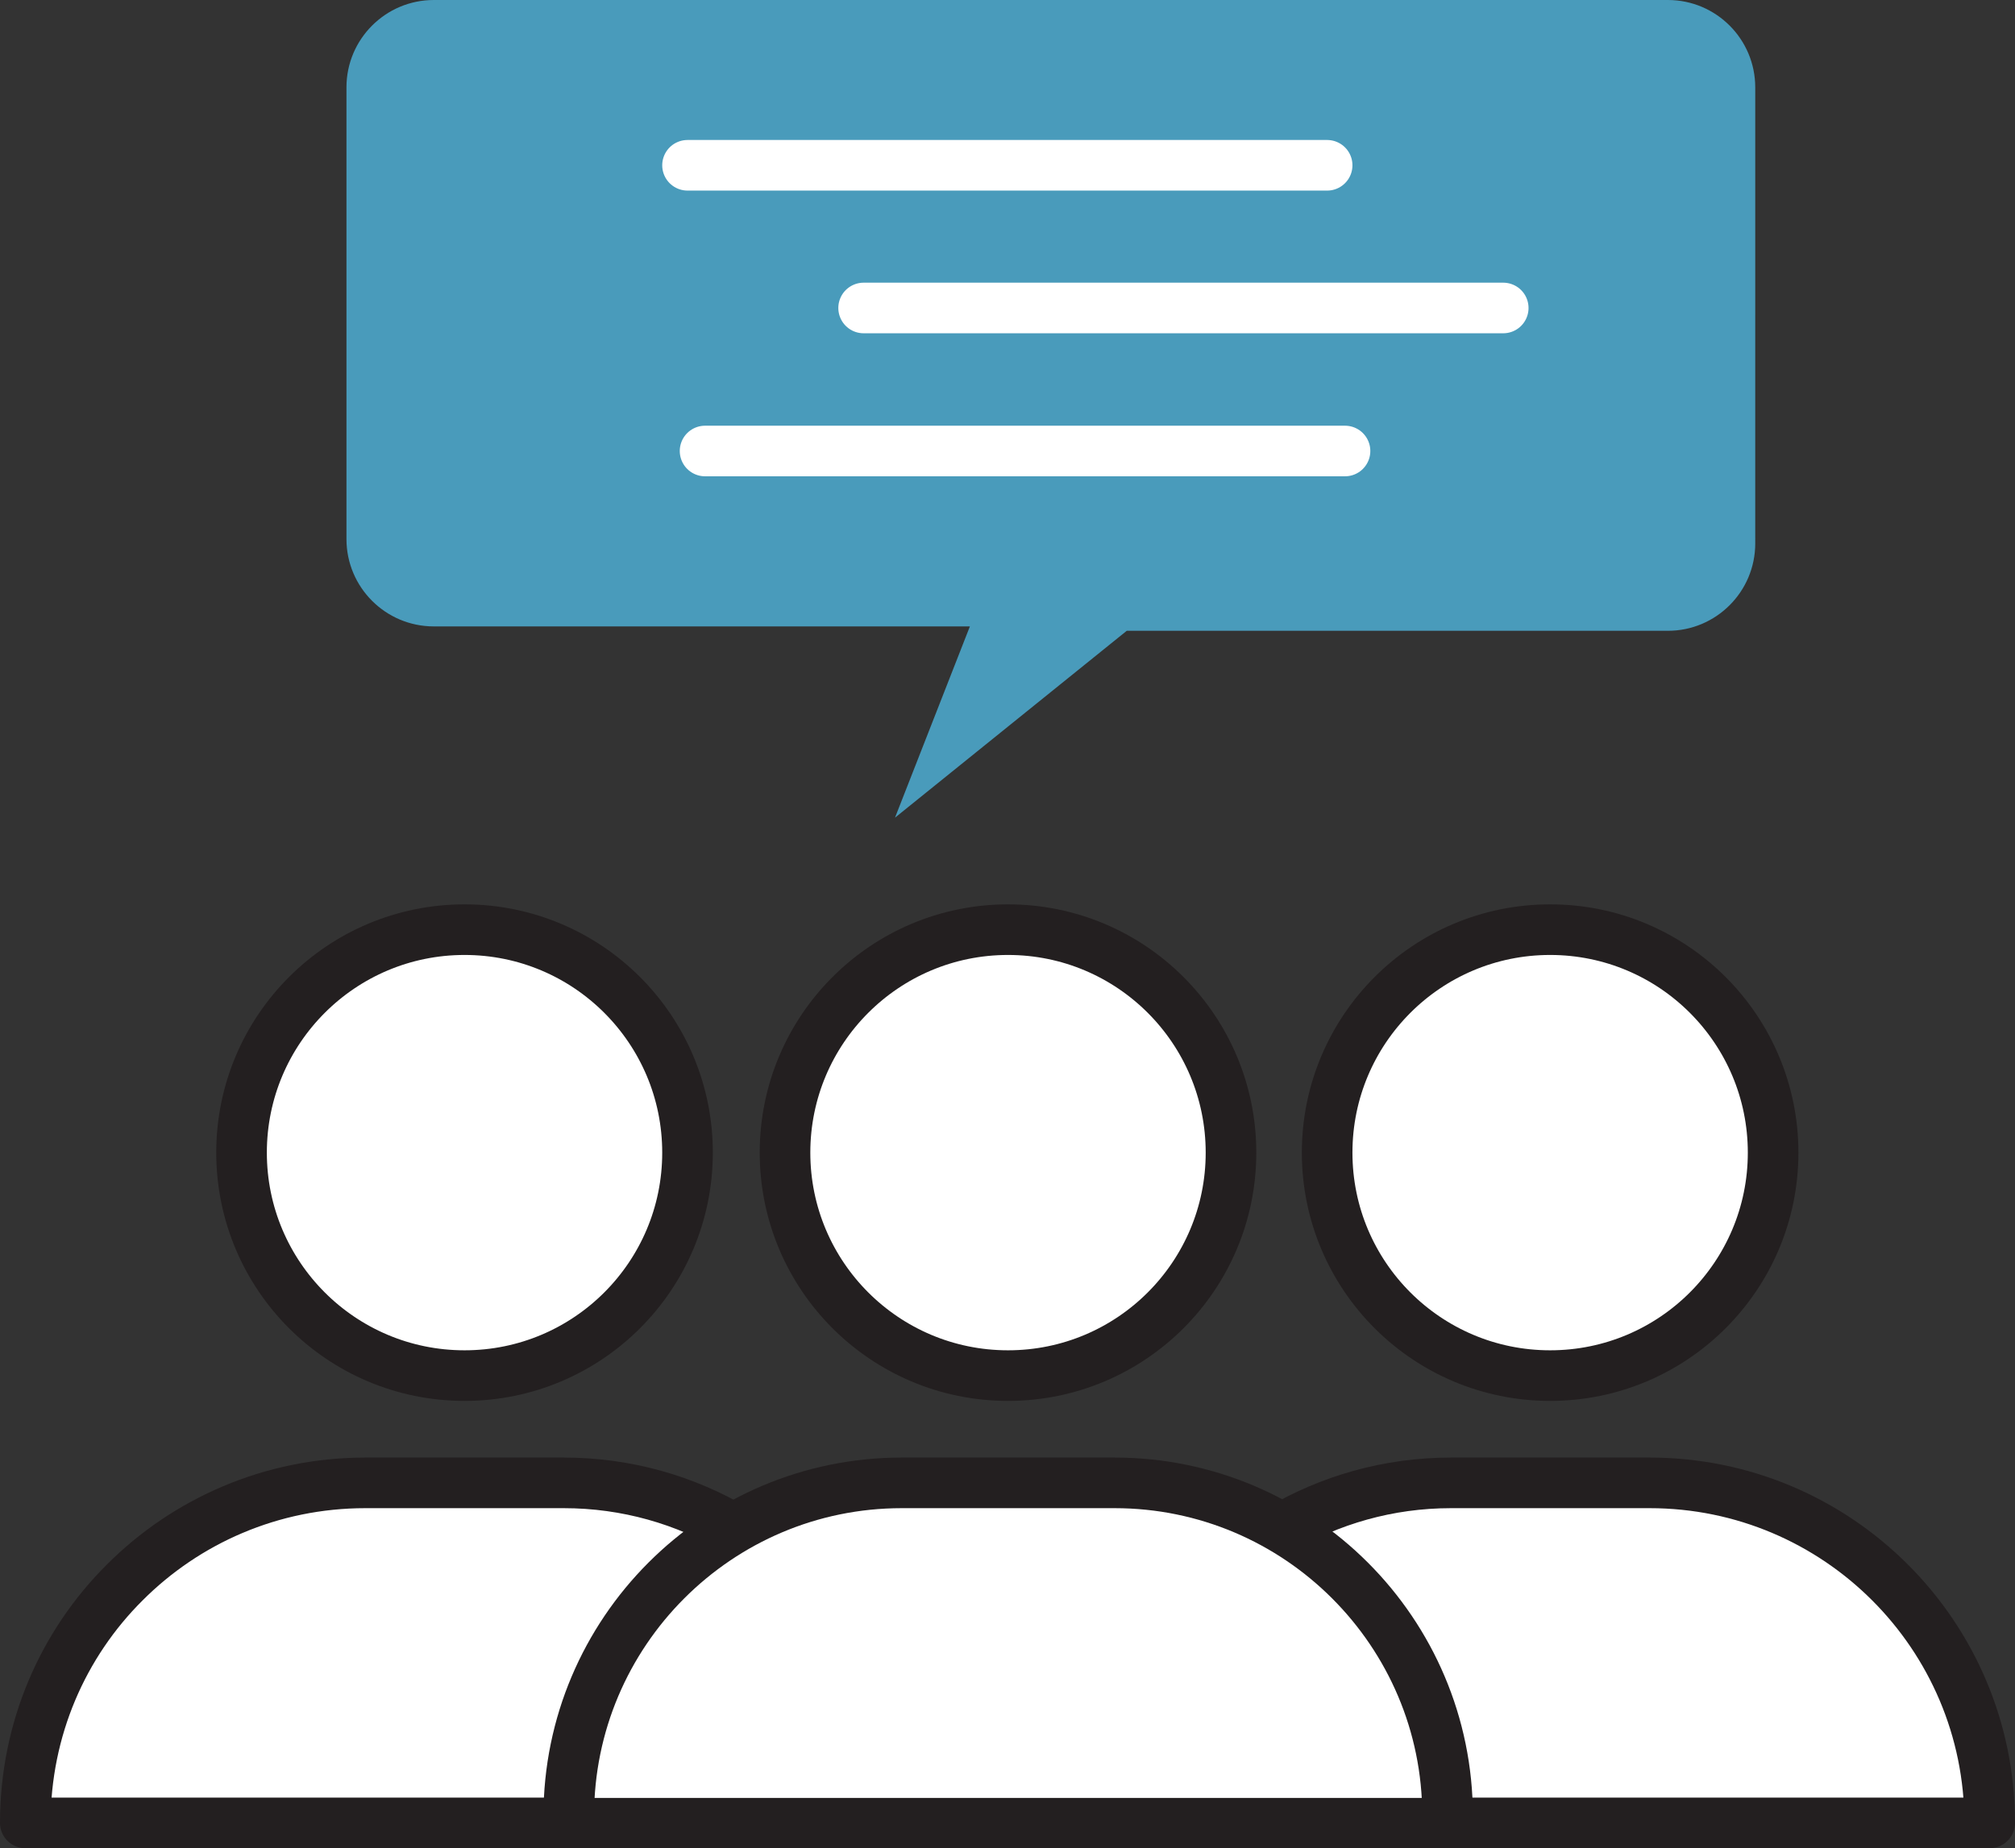
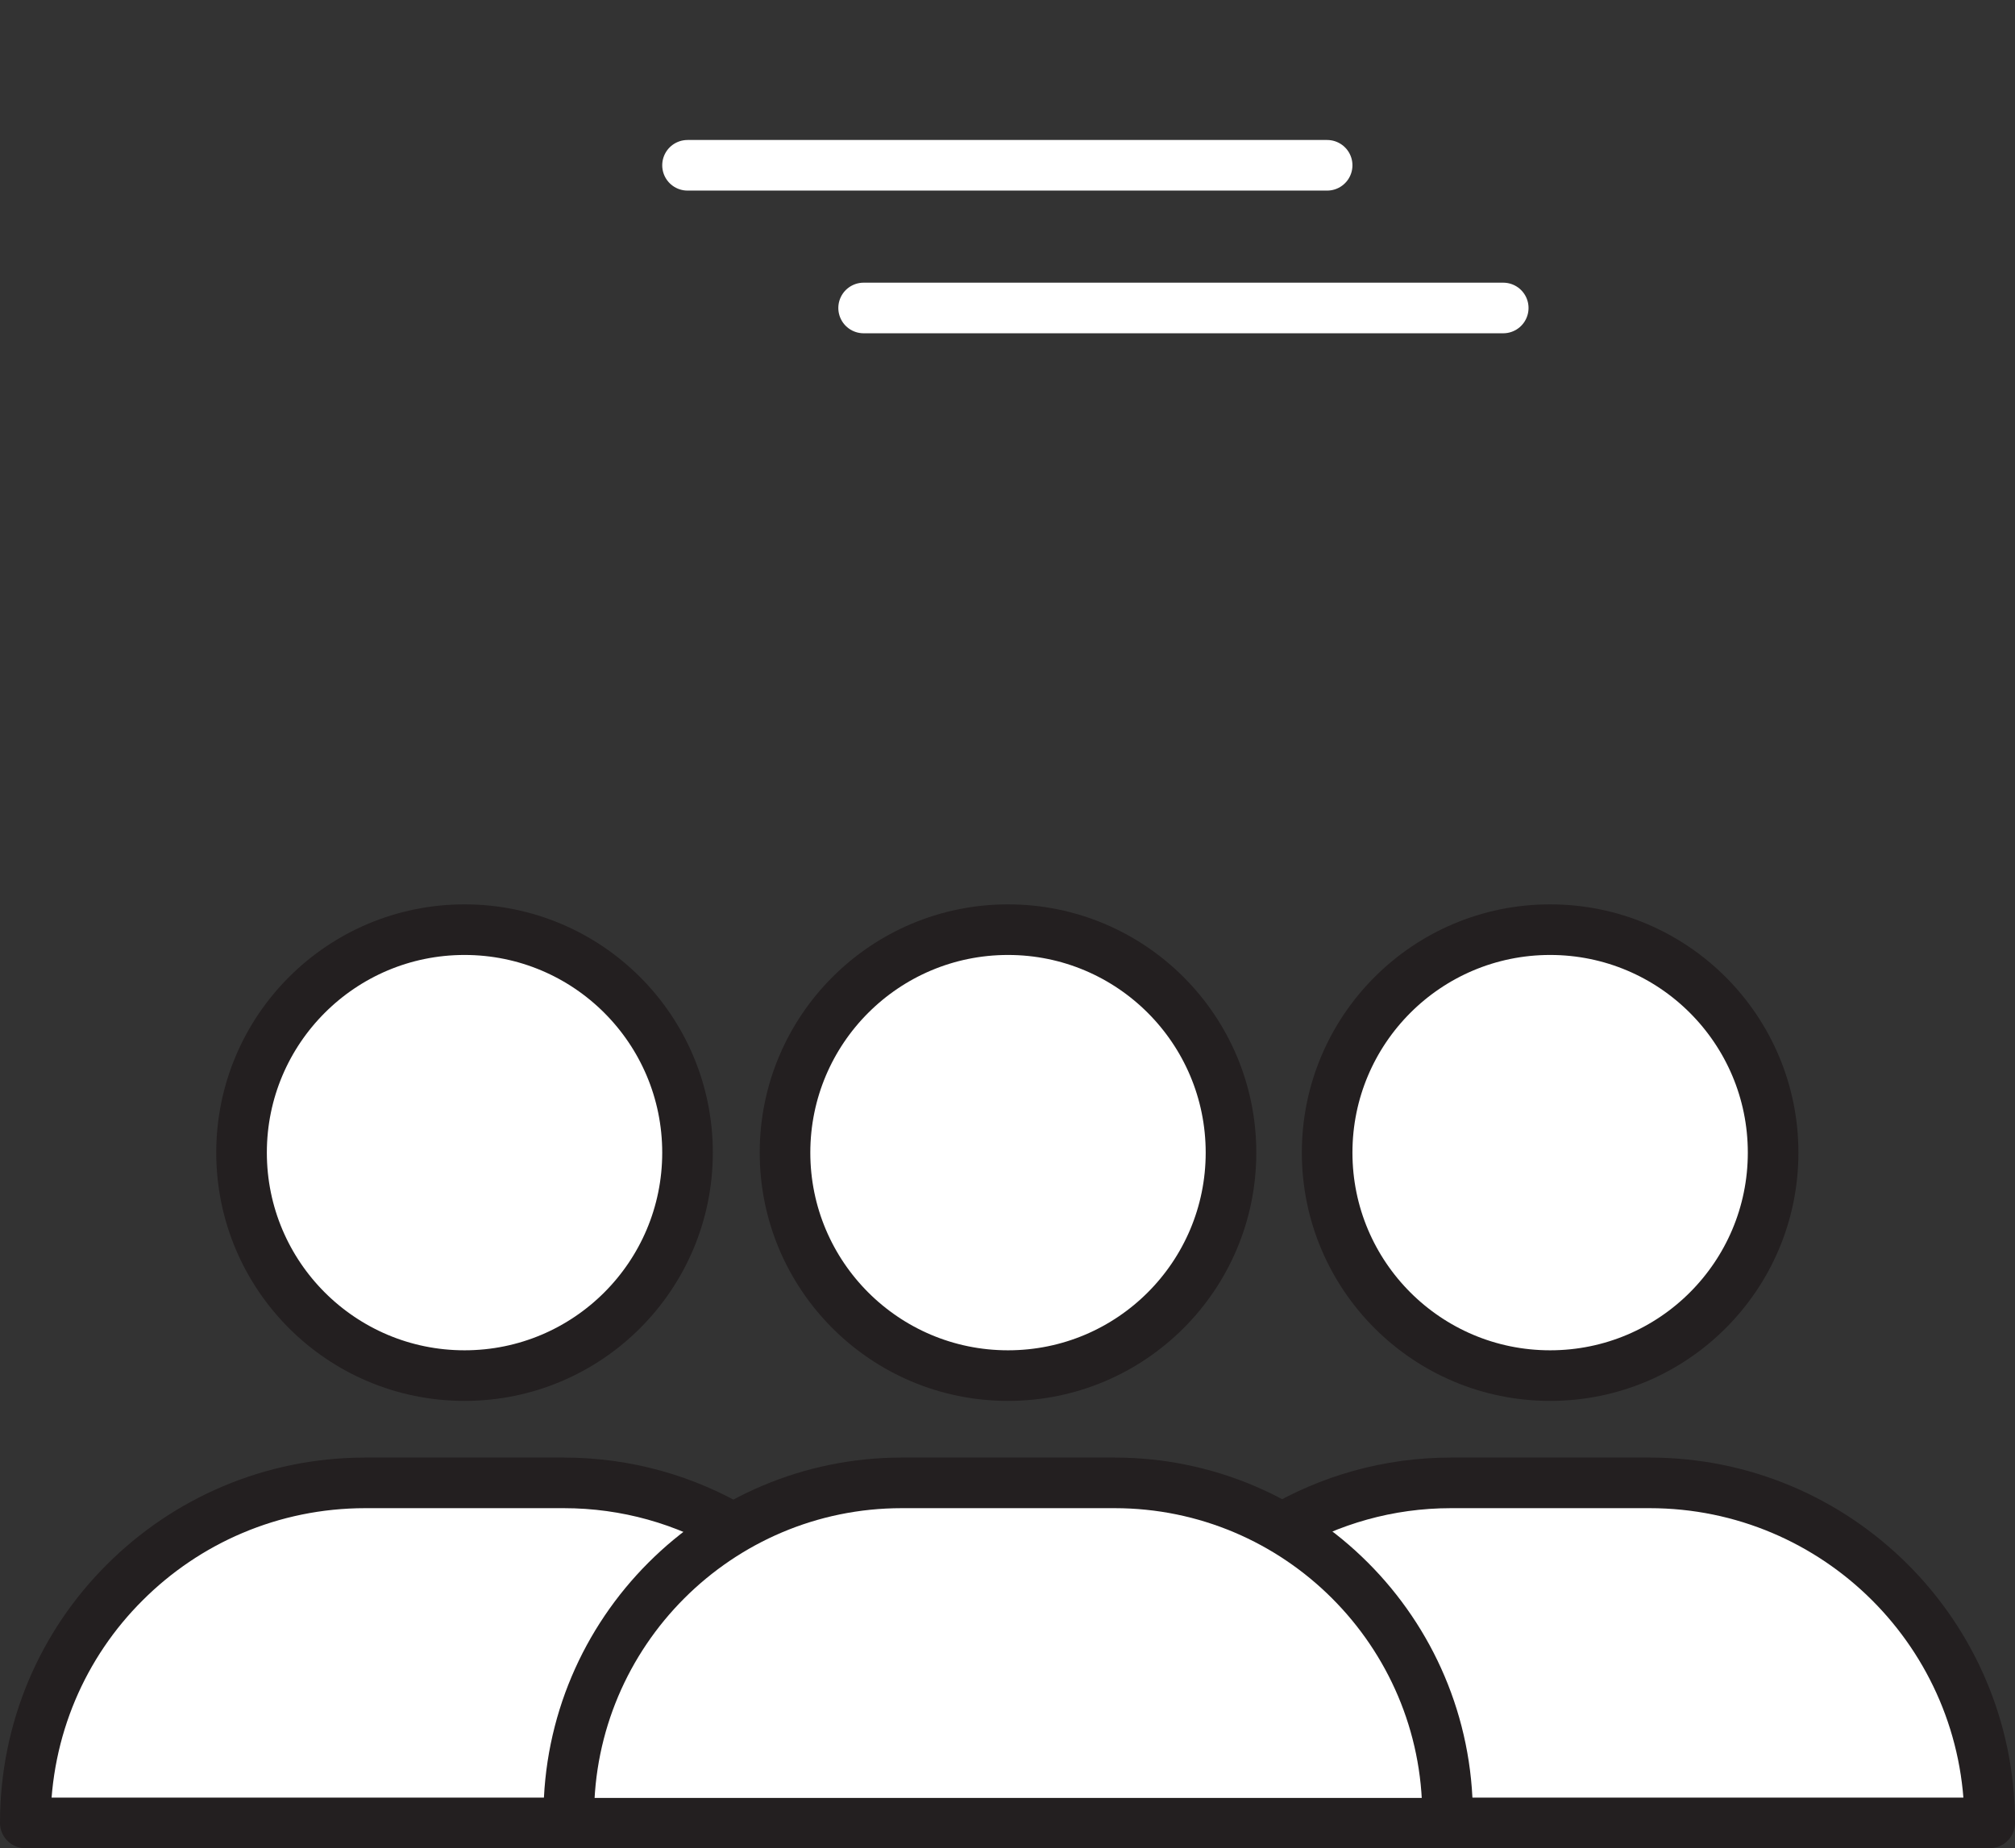
<svg xmlns="http://www.w3.org/2000/svg" id="Layer_2" viewBox="0 0 59.73 54.79">
  <rect x="0" y="0" width="59.73" height="54.79" fill="#333333" stroke="none" />
  <defs>
    <style>.cls-1{fill:#499bbb;}.cls-2{fill:#fff;stroke:#231f20;}.cls-2,.cls-3{stroke-linecap:round;stroke-linejoin:round;stroke-width:1.5px;}.cls-3{fill:none;stroke:#fff;}</style>
  </defs>
  <g id="Layer_1-2">
    <circle class="cls-2" cx="29.88" cy="34.17" r="6.61" />
    <path class="cls-2" d="m32.93,54.04h26.05c0-5.57-4.52-10.08-10.08-10.08h-5.89c-1.86,0-3.6.51-5.09,1.39" />
    <circle class="cls-2" cx="45.95" cy="34.17" r="6.61" />
    <path class="cls-2" d="m21.82,45.36c-1.5-.89-3.24-1.4-5.11-1.4h-5.88c-2.79,0-5.31,1.13-7.13,2.95-1.83,1.82-2.95,4.34-2.95,7.13h26.05" />
    <circle class="cls-2" cx="13.77" cy="34.17" r="6.61" />
-     <path class="cls-1" d="m10.27,2.59v13.39c0,1.43,1.16,2.59,2.59,2.59h15.89l-2.22,5.67,6.87-5.54h16.04c1.43,0,2.59-1.16,2.59-2.59V2.59c0-1.43-1.16-2.59-2.59-2.59H12.86c-1.43,0-2.59,1.16-2.59,2.59Z" />
    <line class="cls-3" x1="20.38" y1="4.9" x2="39.34" y2="4.9" />
    <line class="cls-3" x1="25.6" y1="9.13" x2="44.56" y2="9.13" />
-     <line class="cls-3" x1="20.9" y1="13.37" x2="39.87" y2="13.37" />
    <path class="cls-2" d="m26.73,43.96h6.31c5.44,0,9.87,4.42,9.87,9.87v.22h-26.05v-.22c0-5.44,4.42-9.87,9.87-9.87Z" />
  </g>
</svg>